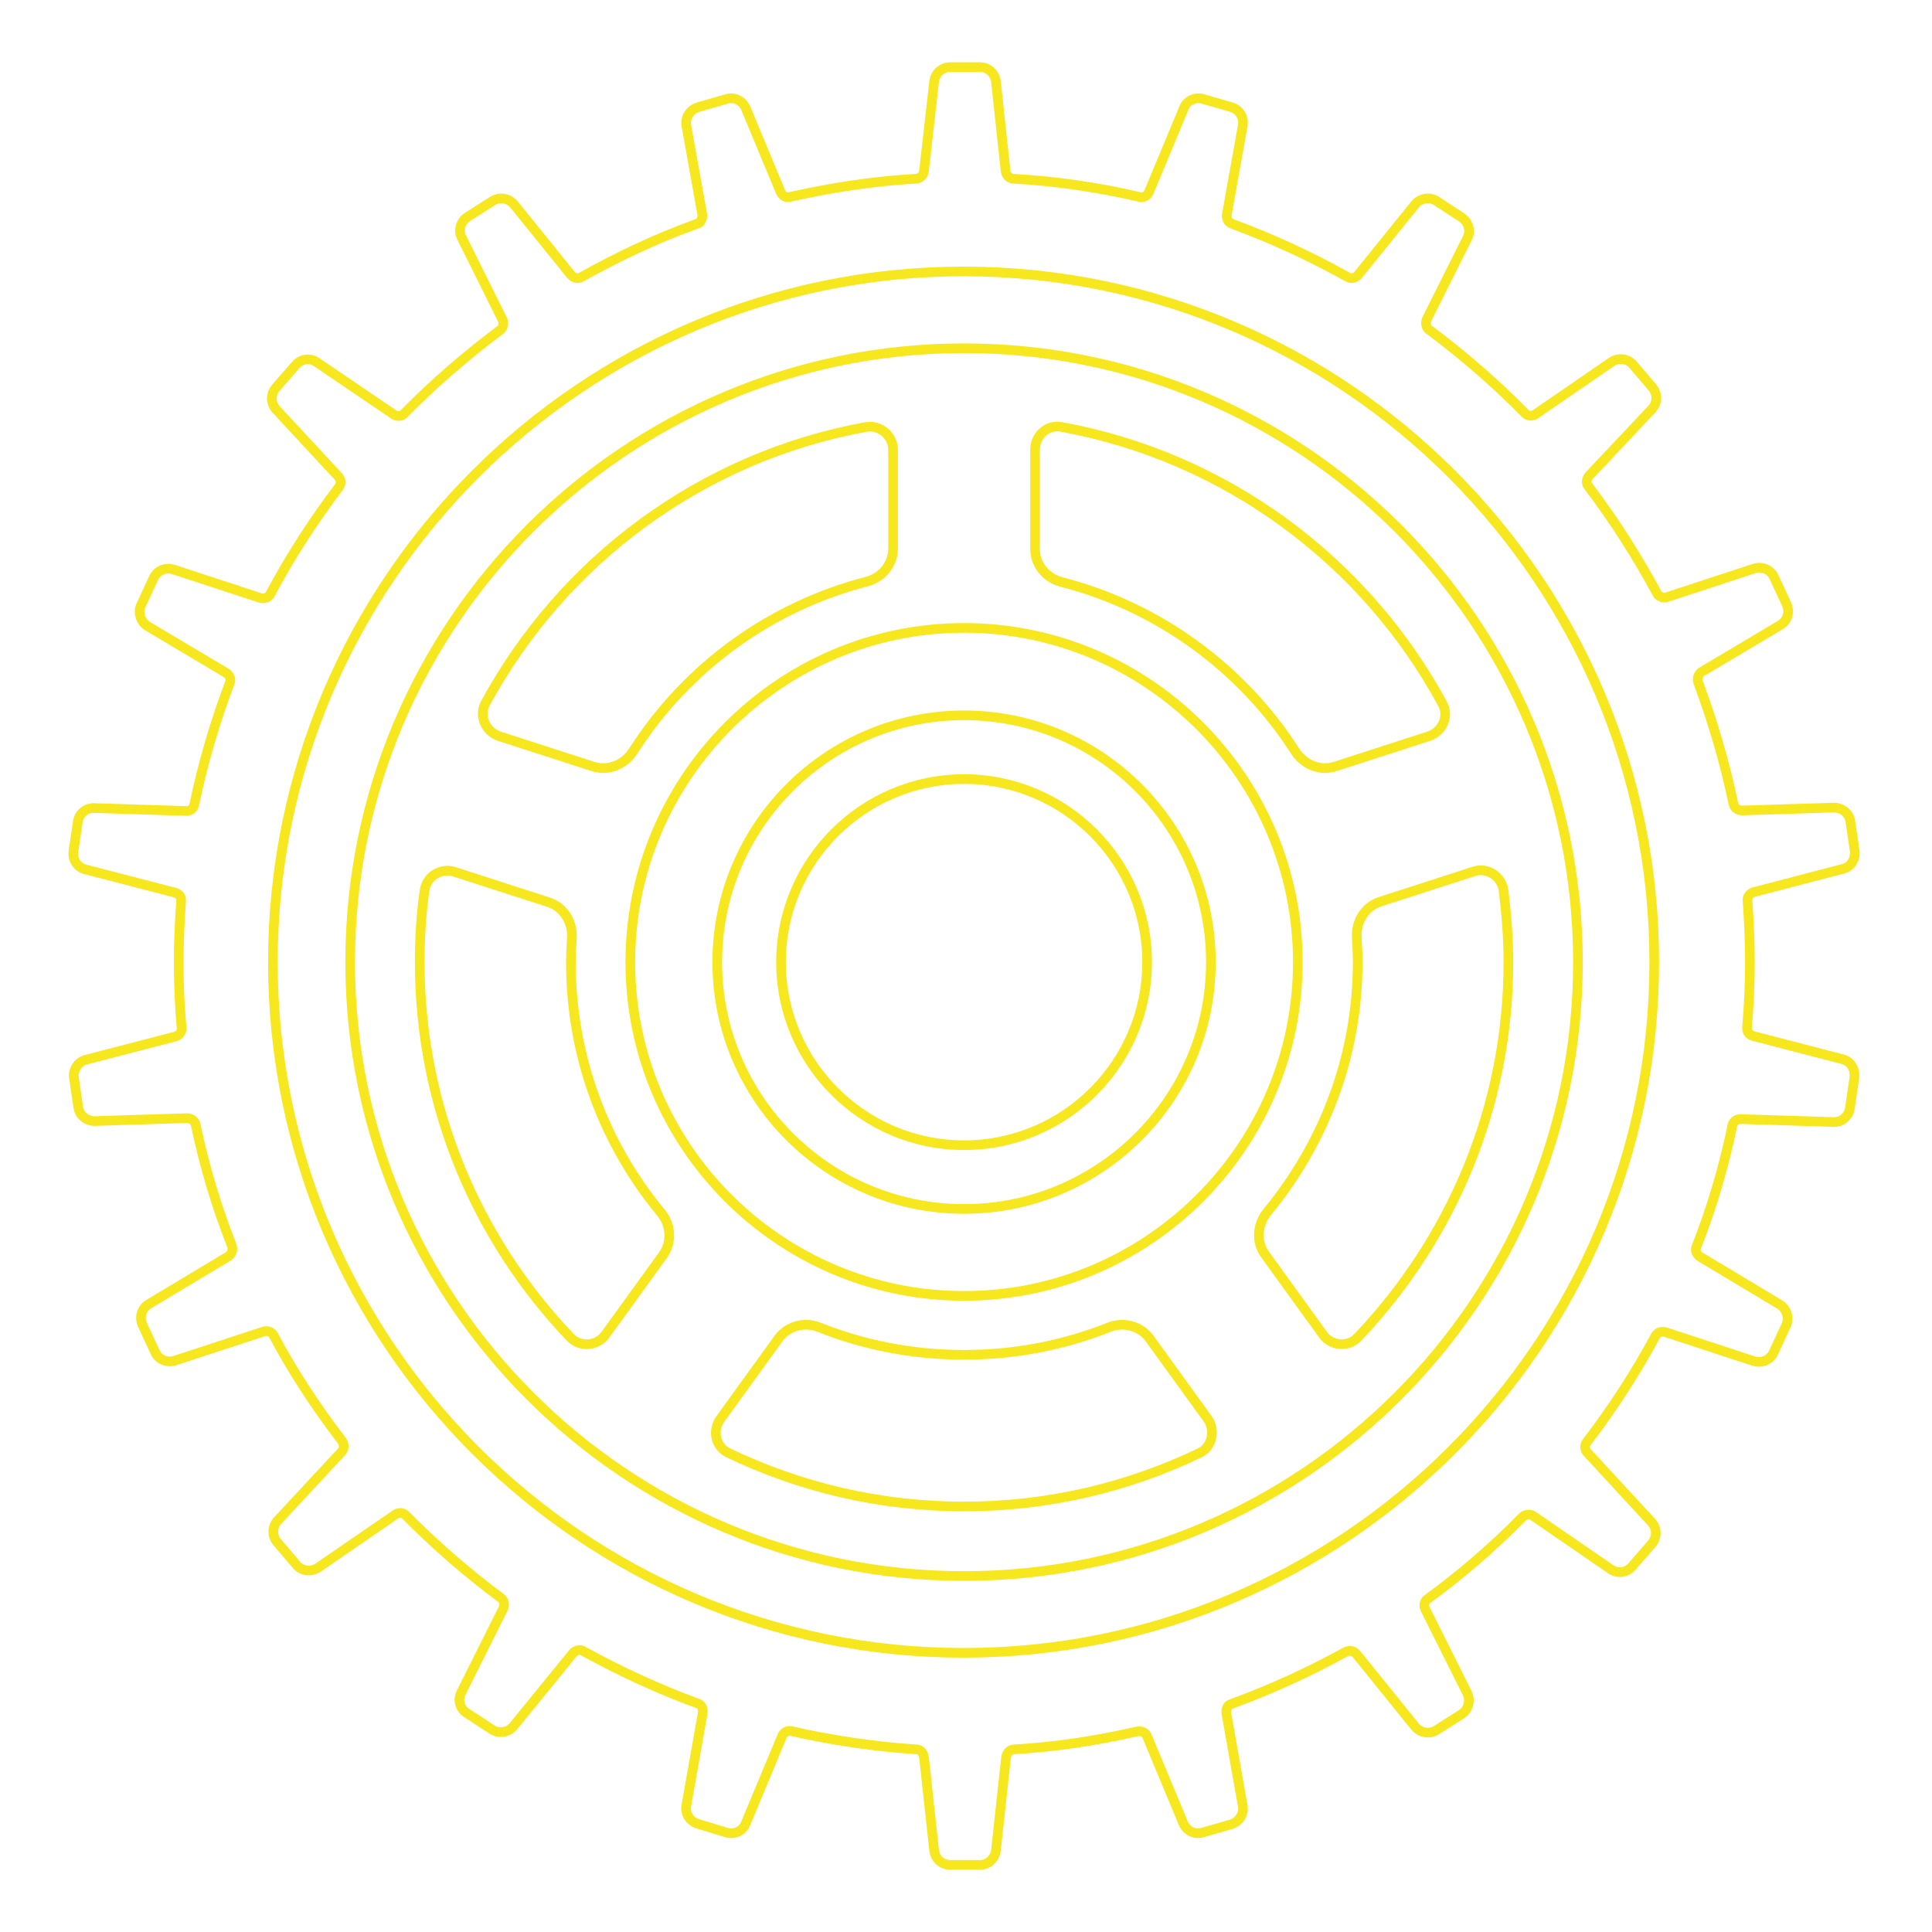
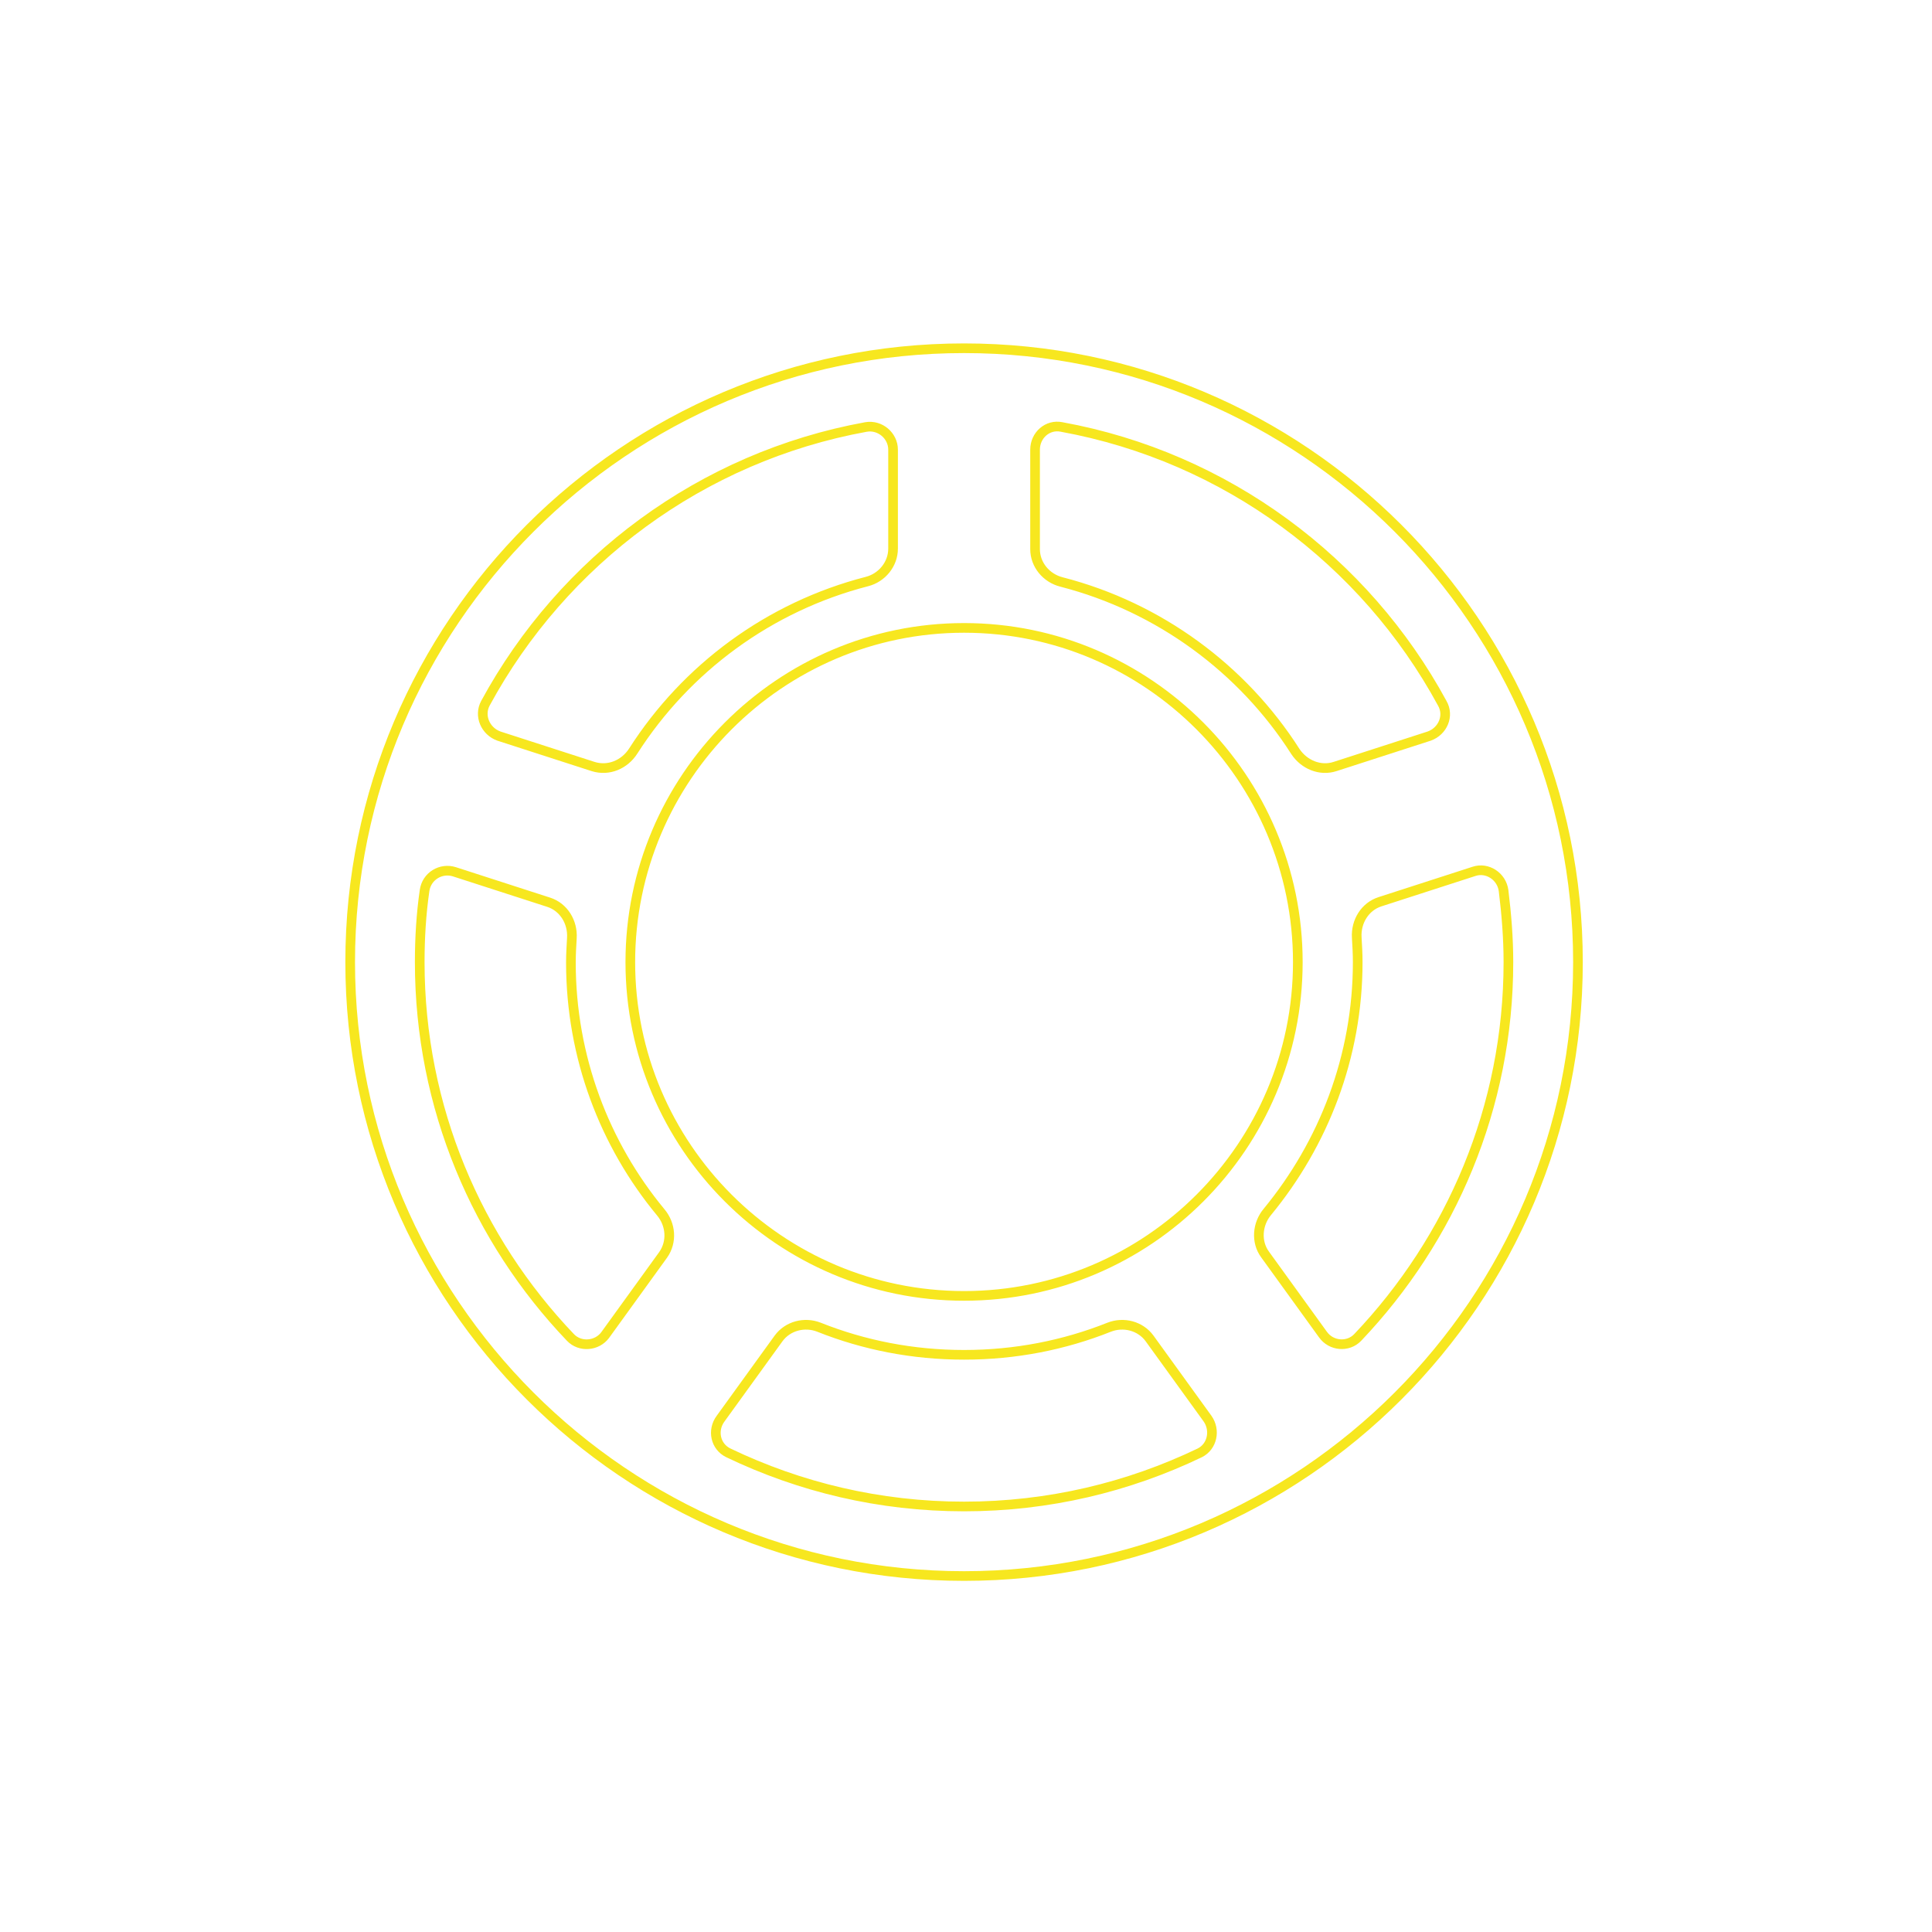
<svg xmlns="http://www.w3.org/2000/svg" version="1.1" id="Layer_1" x="0px" y="0px" viewBox="0 0 400 400" style="enable-background:new 0 0 400 400;" xml:space="preserve">
  <style type="text/css"> .st0{fill:none;stroke:#F7E71F;stroke-width:2;stroke-miterlimit:10;} </style>
  <g>
    <g>
-       <path class="st0" d="M148.5,199.2c0,28.2,22.9,51.1,51.1,51.1c28.2,0,51.1-22.9,51.1-51.1c0-28.2-22.9-51.1-51.1-51.1 C171.4,148.1,148.5,171,148.5,199.2z M237.5,199.2c0,20.9-17,37.9-37.9,37.9c-20.9,0-37.9-17-37.9-37.9c0-20.9,17-37.9,37.9-37.9 C220.5,161.3,237.5,178.3,237.5,199.2z" />
      <path class="st0" d="M199.6,72.1c-70.1,0-127.1,57-127.1,127.1c0,70.1,57,127.1,127.1,127.1c70.1,0,127.1-57,127.1-127.1 C326.7,129.1,269.7,72.1,199.6,72.1z M268.7,199.2c0,38.1-31,69.1-69.1,69.1c-38.1,0-69.1-31-69.1-69.1c0-38.1,31-69.2,69.1-69.2 C237.7,130,268.7,161.1,268.7,199.2z M100.5,145.6c16-29.5,44.7-51,78.8-57.2c2.9-0.5,5.6,1.8,5.6,4.7v20.5c0,3.2-2.3,6-5.4,6.8 c-20.2,5.2-37.4,17.9-48.4,35.1c-1.8,2.8-5.1,4.2-8.3,3.2l-19.5-6.3C100.5,151.4,99.1,148.2,100.5,145.6z M118.1,276.9 c-19.3-20.2-31.2-47.6-31.2-77.7c0-5,0.3-10,1-14.8c0.4-3,3.4-4.8,6.2-3.9l19.5,6.3c3.1,1,5,4.1,4.8,7.4c-0.1,1.7-0.2,3.4-0.2,5.1 c0,19.6,7,37.7,18.6,51.7c2.1,2.5,2.4,6.1,0.5,8.8l-12,16.6C123.6,278.7,120.1,279,118.1,276.9z M248.4,300.8 c-14.8,7.1-31.3,11.1-48.8,11.1c-17.5,0-34-4-48.8-11.1c-2.7-1.3-3.4-4.7-1.6-7.1l12-16.6c1.9-2.6,5.4-3.5,8.4-2.3 c9.3,3.7,19.4,5.7,30,5.7c10.6,0,20.7-2,30-5.7c3-1.2,6.5-0.3,8.4,2.3l12,16.6C251.7,296.1,251,299.5,248.4,300.8z M311.3,184.4 c0.6,4.9,1,9.8,1,14.8c0,30.1-11.9,57.4-31.2,77.7c-2,2.1-5.5,1.8-7.2-0.6l-12-16.6c-1.9-2.6-1.6-6.3,0.5-8.8 c11.6-14.1,18.7-32.1,18.7-51.7c0-1.7-0.1-3.4-0.2-5.1c-0.2-3.3,1.7-6.4,4.8-7.4l19.5-6.3C307.9,179.5,310.9,181.4,311.3,184.4z M295.9,152.4l-19.5,6.3c-3.1,1-6.4-0.4-8.2-3.1c-10.9-17.1-28.2-29.9-48.4-35.1c-3.2-0.8-5.5-3.6-5.5-6.8V93.1 c0-3,2.6-5.3,5.5-4.7c34,6.2,62.8,27.7,78.8,57.2C300.1,148.2,298.7,151.4,295.9,152.4z" />
    </g>
-     <path class="st0" d="M381.5,219.3l-18.5-4.8c-0.8-0.2-1.4-0.9-1.3-1.8c0.4-4.5,0.6-9,0.6-13.5c0-4.3-0.2-8.6-0.5-12.8 c-0.1-0.8,0.6-1.5,1.3-1.7l18.4-4.8c1.7-0.4,2.7-2,2.5-3.7l-0.9-6.1c-0.2-1.7-1.7-2.9-3.4-2.9l-19,0.6c-0.8,0-1.6-0.5-1.8-1.3 c-1.8-8.7-4.3-17.1-7.3-25.2c-0.3-0.8,0-1.7,0.7-2.2l16.3-9.7c1.5-0.9,2-2.7,1.3-4.3l-2.6-5.6c-0.7-1.6-2.5-2.3-4.1-1.8l-18,5.9 c-0.8,0.3-1.7,0-2.1-0.7c-4.2-7.8-9-15.3-14.3-22.3c-0.5-0.6-0.3-1.5,0.2-2.1L342,84.7c1.2-1.3,1.2-3.2,0.1-4.5l-4-4.7 c-1.1-1.3-3-1.5-4.4-0.6L318,85.7c-0.7,0.5-1.6,0.5-2.2-0.1c-6.2-6.3-12.9-12.1-20-17.4c-0.6-0.5-0.7-1.4-0.4-2.1l8.4-16.8 c0.8-1.5,0.2-3.4-1.2-4.3l-5.2-3.4c-1.4-0.9-3.3-0.6-4.4,0.7l-11.8,14.6c-0.5,0.6-1.4,0.9-2.1,0.5c-7.7-4.3-15.7-8-24.1-11.1 c-0.8-0.3-1.1-1.1-1-1.9l3.3-18.4c0.3-1.7-0.7-3.3-2.3-3.8l-5.9-1.7c-1.6-0.5-3.4,0.3-4,1.9l-7.2,17.3c-0.3,0.8-1.1,1.3-1.9,1.1 c-8.5-2-17.3-3.3-26.3-3.8c-0.8-0.1-1.4-0.8-1.5-1.6l-2-18.5c-0.2-1.7-1.6-3-3.3-3l-6.2,0c-1.7,0-3.1,1.3-3.3,3l-2.1,18.5 c-0.1,0.8-0.7,1.5-1.6,1.6c-9,0.5-17.8,1.9-26.3,3.8c-0.8,0.2-1.5-0.4-1.8-1.1l-7.2-17.3c-0.7-1.6-2.4-2.4-4-1.9l-5.9,1.7 c-1.6,0.5-2.7,2.1-2.4,3.8l3.3,18.4c0.1,0.8-0.3,1.7-1,1.9c-8.4,3-16.4,6.8-24.1,11.1c-0.7,0.4-1.6,0.1-2.1-0.5l-11.8-14.6 c-1.1-1.3-3-1.6-4.4-0.7l-5.2,3.3c-1.4,0.9-2,2.8-1.2,4.3l8.4,16.9c0.4,0.7,0.2,1.7-0.4,2.2c-7.1,5.3-13.8,11.1-20,17.4 c-0.6,0.6-1.5,0.5-2.1,0.1L65.6,75c-1.4-1-3.3-0.7-4.4,0.6l-4.1,4.7c-1.1,1.3-1.1,3.2,0.1,4.5L70,98.6c0.6,0.6,0.7,1.5,0.2,2.2 c-5.3,7-10.1,14.4-14.3,22.3c-0.4,0.7-1.3,0.9-2,0.7l-18-5.9c-1.6-0.5-3.4,0.2-4.1,1.8l-2.6,5.6c-0.7,1.5-0.1,3.4,1.3,4.3l16.3,9.7 c0.7,0.4,1.1,1.3,0.8,2c-3.1,8.2-5.6,16.7-7.4,25.4c-0.2,0.8-1,1.3-1.8,1.2c-3.3-0.1-9-0.3-18.9-0.6c-1.7-0.1-3.2,1.2-3.4,2.9 l-0.9,6.1c-0.2,1.7,0.8,3.3,2.5,3.7l18.5,4.8c0.8,0.2,1.4,0.9,1.3,1.7c-0.3,4.2-0.5,8.5-0.5,12.8c0,4.6,0.2,9.1,0.6,13.5 c0.1,0.8-0.5,1.6-1.3,1.8l-18.5,4.8c-1.6,0.4-2.7,2-2.5,3.7l0.9,6.1c0.2,1.7,1.7,2.9,3.4,2.9l19.1-0.6c0.8,0,1.6,0.5,1.8,1.3 c1.8,8.6,4.3,17,7.5,25.1c0.3,0.8,0,1.7-0.7,2.2l-16.5,9.9c-1.5,0.9-2,2.7-1.3,4.3l2.6,5.6c0.7,1.6,2.5,2.3,4.1,1.8l18.3-6 c0.8-0.3,1.7,0,2.1,0.7c4.1,7.7,8.9,15,14.2,21.9c0.5,0.7,0.5,1.7-0.1,2.3l-13.2,14.2c-1.2,1.3-1.2,3.2-0.1,4.5l4,4.7 c1.1,1.3,3,1.5,4.4,0.6l16-11c0.7-0.5,1.6-0.5,2.2,0.1c6.1,6.2,12.8,12,19.8,17.2c0.6,0.5,0.7,1.4,0.4,2.1l-8.7,17.4 c-0.8,1.5-0.3,3.4,1.2,4.3l5.2,3.4c1.4,0.9,3.3,0.6,4.4-0.7l12.3-15.1c0.5-0.6,1.4-0.9,2.1-0.5c7.6,4.2,15.6,7.9,23.8,10.9 c0.8,0.3,1.1,1.1,1,1.9l-3.4,19.2c-0.3,1.7,0.7,3.3,2.4,3.8l5.9,1.8c1.6,0.5,3.4-0.3,4-1.9l7.5-18c0.3-0.8,1.1-1.3,1.9-1.1 c8.4,1.9,17.1,3.2,26,3.8c0.8,0,1.4,0.8,1.5,1.6l2.1,19.3c0.2,1.7,1.6,3,3.3,3h6.2c1.7,0,3.1-1.3,3.3-3l2.1-19.3 c0.1-0.8,0.7-1.5,1.5-1.6c8.7-0.5,17.2-1.8,25.5-3.7c0.9-0.2,1.9,0.1,2.2,1l7.5,18c0.7,1.6,2.4,2.4,4,1.9l5.9-1.7 c1.6-0.5,2.7-2.1,2.4-3.8l-3.4-19.2c-0.1-0.8,0.2-1.7,1-1.9c8.2-3,16.1-6.6,23.7-10.8c0.8-0.4,1.7-0.2,2.2,0.4l12.2,15.1 c1.1,1.3,3,1.6,4.4,0.7l5.2-3.3c1.4-0.9,1.9-2.8,1.2-4.3l-8.7-17.4c-0.4-0.7-0.2-1.7,0.4-2.1c7-5.1,13.6-10.8,19.7-17 c0.6-0.6,1.6-0.7,2.3-0.2l16,11c1.4,1,3.3,0.7,4.4-0.6l4.1-4.7c1.1-1.3,1.1-3.2-0.1-4.5l-13.2-14.3c-0.6-0.6-0.7-1.5-0.2-2.2 c5.3-6.9,10.1-14.3,14.3-22.1c0.4-0.7,1.3-0.9,2-0.7l18.3,6c1.6,0.5,3.4-0.2,4.1-1.8l2.6-5.6c0.7-1.6,0.1-3.4-1.3-4.3l-16.5-9.9 c-0.7-0.4-1.1-1.3-0.8-2c3.2-8.1,5.7-16.6,7.5-25.3c0.2-0.8,1-1.3,1.9-1.2c3.3,0.1,9.1,0.3,19,0.6c1.7,0.1,3.2-1.2,3.4-2.9l0.9-6.1 C384.2,221.3,383.1,219.7,381.5,219.3z M342.5,199.2c0,78.8-64.1,143-143,143c-78.8,0-143-64.1-143-143c0-78.8,64.1-143,143-143 C278.4,56.2,342.5,120.4,342.5,199.2z" />
  </g>
</svg>